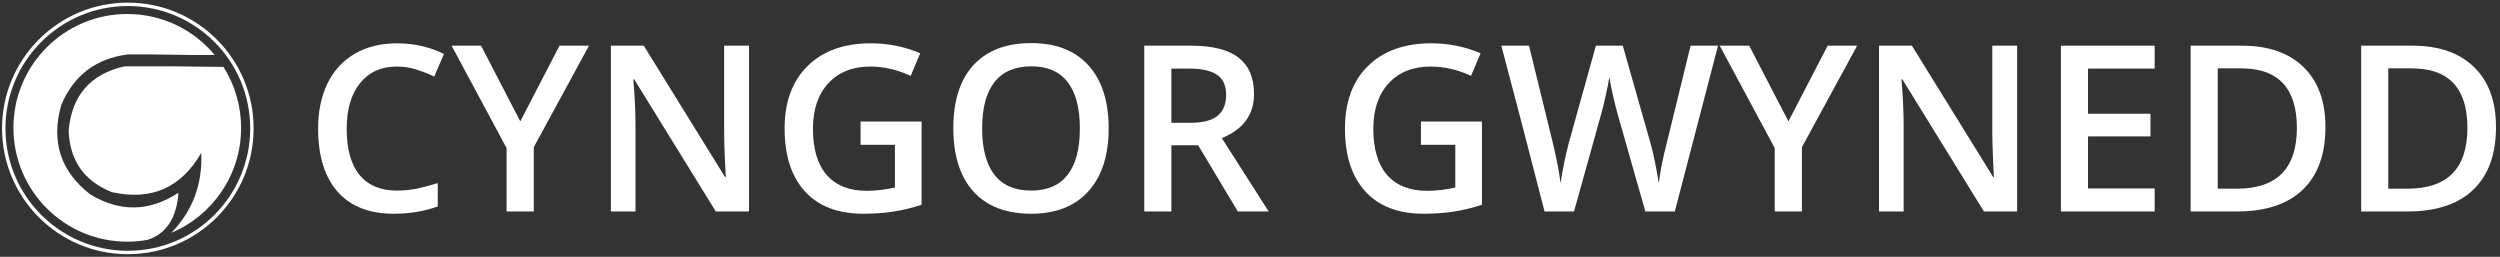
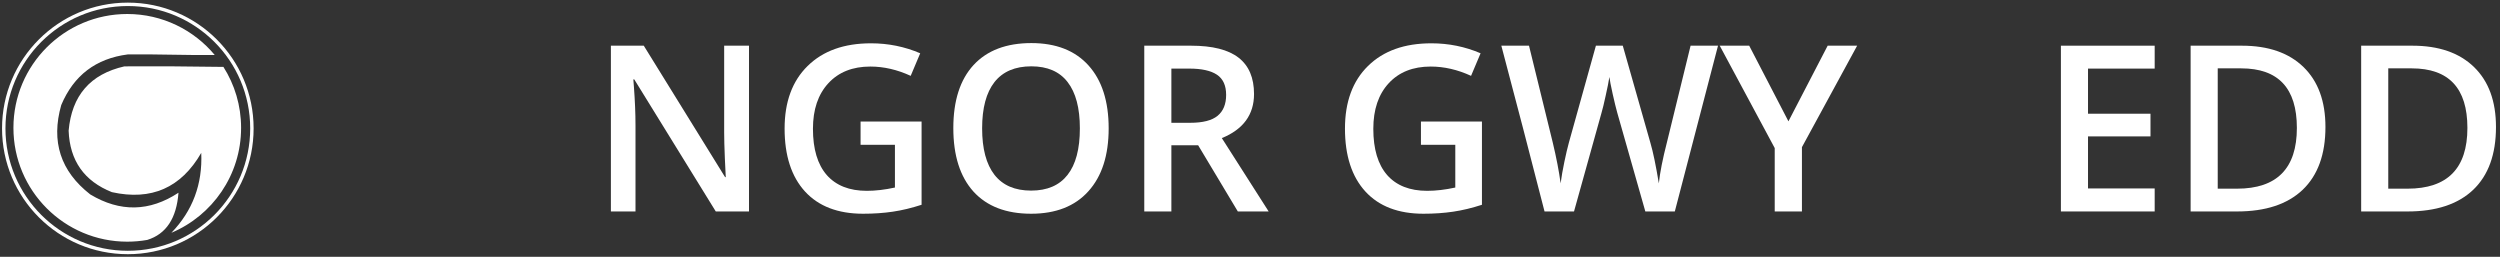
<svg xmlns="http://www.w3.org/2000/svg" width="477" height="49" viewBox="0 0 477 49" fill="none">
  <rect x="0" y="0" width="477" height="49" fill="#333333" stroke="none" />
  <path d="M47.738 24.5C47.738 11.605 37.285 1.152 24.39 1.152C11.495 1.152 1.041 11.605 1.041 24.5C1.041 37.395 11.495 47.848 24.39 47.848V48.5C11.135 48.5 0.39 37.755 0.39 24.5C0.39 11.245 11.135 0.5 24.39 0.5C37.645 0.5 48.39 11.245 48.39 24.5C48.39 37.755 37.645 48.5 24.39 48.5V47.848C37.285 47.848 47.738 37.395 47.738 24.5Z" fill="white" />
  <path d="M24.281 2.672C30.989 2.672 36.986 5.713 40.97 10.491C35.479 10.562 29.88 10.31 24.39 10.382C18.298 11.165 14.063 14.387 11.684 20.047C9.704 26.994 11.55 32.678 17.222 37.097C22.918 40.512 28.529 40.403 34.055 36.771C33.686 41.658 31.701 44.659 28.099 45.776C26.859 45.996 25.584 46.111 24.281 46.111C12.286 46.111 2.562 36.387 2.562 24.391C2.562 12.396 12.286 2.672 24.281 2.672ZM23.738 12.663C30.036 12.627 36.333 12.661 42.629 12.764C44.764 16.126 46.001 20.114 46.001 24.391C46.001 33.401 40.515 41.128 32.702 44.418C36.761 40.212 38.66 35.13 38.399 29.169C34.556 35.833 28.872 38.331 21.349 36.663C16.064 34.559 13.313 30.65 13.095 24.934C13.688 18.227 17.235 14.137 23.738 12.663Z" fill="white" />
-   <path d="M75.712 12.698C72.74 12.698 70.404 13.751 68.702 15.857C67 17.962 66.149 20.869 66.149 24.576C66.149 28.455 66.964 31.39 68.594 33.381C70.238 35.371 72.611 36.366 75.712 36.366C77.053 36.366 78.351 36.237 79.606 35.977C80.861 35.703 82.166 35.357 83.522 34.938V39.374C81.041 40.311 78.228 40.78 75.084 40.78C70.454 40.78 66.899 39.381 64.418 36.583C61.938 33.77 60.697 29.753 60.697 24.532C60.697 21.244 61.296 18.366 62.493 15.9C63.705 13.434 65.45 11.544 67.728 10.232C70.007 8.919 72.683 8.263 75.755 8.263C78.986 8.263 81.971 8.941 84.712 10.297L82.851 14.602C81.784 14.097 80.652 13.657 79.454 13.282C78.272 12.893 77.024 12.698 75.712 12.698Z" fill="white" />
-   <path d="M99.272 23.148L106.757 8.717H112.382L101.846 28.08V40.347H96.654V28.253L86.161 8.717H91.786L99.272 23.148Z" fill="white" />
  <path d="M142.909 40.347H136.57L121.015 15.143H120.841L120.95 16.549C121.152 19.232 121.253 21.684 121.253 23.905V40.347H116.558V8.717H122.832L138.344 33.792H138.474C138.445 33.46 138.387 32.256 138.301 30.179C138.214 28.087 138.171 26.458 138.171 25.289V8.717H142.909V40.347Z" fill="white" />
  <path d="M164.197 23.191H175.837V39.071C173.933 39.691 172.101 40.131 170.341 40.39C168.596 40.65 166.707 40.78 164.673 40.78C159.885 40.78 156.192 39.366 153.596 36.539C151 33.698 149.702 29.696 149.702 24.532C149.702 19.441 151.166 15.46 154.094 12.59C157.022 9.705 161.053 8.263 166.188 8.263C169.491 8.263 172.62 8.898 175.577 10.167L173.76 14.472C171.192 13.289 168.625 12.698 166.058 12.698C162.683 12.698 160.015 13.758 158.053 15.878C156.091 17.999 155.111 20.898 155.111 24.576C155.111 28.441 155.991 31.383 157.75 33.402C159.524 35.407 162.07 36.41 165.387 36.41C167.06 36.41 168.849 36.2 170.753 35.782V27.626H164.197V23.191Z" fill="white" />
  <path d="M211.534 24.489C211.534 29.638 210.243 33.64 207.661 36.496C205.094 39.352 201.452 40.78 196.736 40.78C191.962 40.78 188.291 39.366 185.724 36.539C183.171 33.698 181.894 29.667 181.894 24.446C181.894 19.224 183.178 15.215 185.745 12.417C188.327 9.619 192.005 8.22 196.779 8.22C201.481 8.22 205.116 9.64 207.683 12.482C210.25 15.323 211.534 19.326 211.534 24.489ZM187.39 24.489C187.39 28.383 188.176 31.34 189.748 33.359C191.32 35.364 193.649 36.366 196.736 36.366C199.808 36.366 202.123 35.371 203.68 33.381C205.253 31.39 206.039 28.427 206.039 24.489C206.039 20.609 205.26 17.667 203.702 15.662C202.159 13.657 199.851 12.655 196.779 12.655C193.678 12.655 191.334 13.657 189.748 15.662C188.176 17.667 187.39 20.609 187.39 24.489Z" fill="white" />
  <path d="M223.498 23.429H227.089C229.498 23.429 231.243 22.982 232.325 22.087C233.406 21.193 233.947 19.866 233.947 18.107C233.947 16.318 233.363 15.035 232.195 14.256C231.027 13.477 229.267 13.088 226.916 13.088H223.498V23.429ZM223.498 27.712V40.347H218.327V8.717H227.262C231.344 8.717 234.366 9.482 236.327 11.011C238.289 12.539 239.269 14.847 239.269 17.934C239.269 21.871 237.221 24.677 233.125 26.349L242.06 40.347H236.176L228.604 27.712H223.498Z" fill="white" />
  <path d="M271.116 23.191H282.755V39.071C280.851 39.691 279.019 40.131 277.26 40.39C275.515 40.65 273.625 40.78 271.591 40.78C266.803 40.78 263.111 39.366 260.515 36.539C257.918 33.698 256.62 29.696 256.62 24.532C256.62 19.441 258.084 15.46 261.012 12.59C263.94 9.705 267.971 8.263 273.106 8.263C276.409 8.263 279.539 8.898 282.495 10.167L280.678 14.472C278.111 13.289 275.543 12.698 272.976 12.698C269.601 12.698 266.933 13.758 264.971 15.878C263.01 17.999 262.029 20.898 262.029 24.576C262.029 28.441 262.909 31.383 264.668 33.402C266.442 35.407 268.988 36.41 272.305 36.41C273.979 36.41 275.767 36.2 277.671 35.782V27.626H271.116V23.191Z" fill="white" />
  <path d="M319.555 40.347H313.93L308.565 21.482C308.334 20.66 308.046 19.477 307.7 17.934C307.354 16.376 307.144 15.294 307.072 14.688C306.928 15.612 306.69 16.809 306.358 18.28C306.041 19.751 305.774 20.847 305.558 21.568L300.322 40.347H294.697L290.608 24.511L286.454 8.717H291.733L296.255 27.15C296.962 30.107 297.466 32.717 297.769 34.982C297.928 33.756 298.166 32.386 298.483 30.871C298.801 29.357 299.089 28.131 299.349 27.193L304.498 8.717H309.625L314.904 27.28C315.409 28.996 315.942 31.564 316.505 34.982C316.721 32.919 317.241 30.294 318.063 27.107L322.563 8.717H327.798L319.555 40.347Z" fill="white" />
  <path d="M341.233 23.148L348.719 8.717H354.344L343.808 28.08V40.347H338.616V28.253L328.123 8.717H333.748L341.233 23.148Z" fill="white" />
-   <path d="M384.87 40.347H378.531L362.976 15.143H362.803L362.911 16.549C363.113 19.232 363.214 21.684 363.214 23.905V40.347H358.519V8.717H364.793L380.305 33.792H380.435C380.406 33.46 380.349 32.256 380.262 30.179C380.176 28.087 380.132 26.458 380.132 25.289V8.717H384.87V40.347Z" fill="white" />
  <path d="M411.113 40.347H393.221V8.717H411.113V13.088H398.392V21.698H410.313V26.025H398.392V35.955H411.113V40.347Z" fill="white" />
  <path d="M443.695 24.229C443.695 29.451 442.245 33.446 439.346 36.215C436.447 38.97 432.272 40.347 426.82 40.347H417.971V8.717H427.75C432.784 8.717 436.7 10.073 439.498 12.785C442.296 15.496 443.695 19.311 443.695 24.229ZM438.243 24.402C438.243 16.83 434.702 13.044 427.62 13.044H423.142V35.999H426.82C434.435 35.999 438.243 32.133 438.243 24.402Z" fill="white" />
  <path d="M476.233 24.229C476.233 29.451 474.784 33.446 471.885 36.215C468.986 38.97 464.81 40.347 459.358 40.347H450.51V8.717H460.289C465.322 8.717 469.238 10.073 472.036 12.785C474.834 15.496 476.233 19.311 476.233 24.229ZM470.781 24.402C470.781 16.83 467.241 13.044 460.159 13.044H455.68V35.999H459.358C466.974 35.999 470.781 32.133 470.781 24.402Z" fill="white" />
</svg>